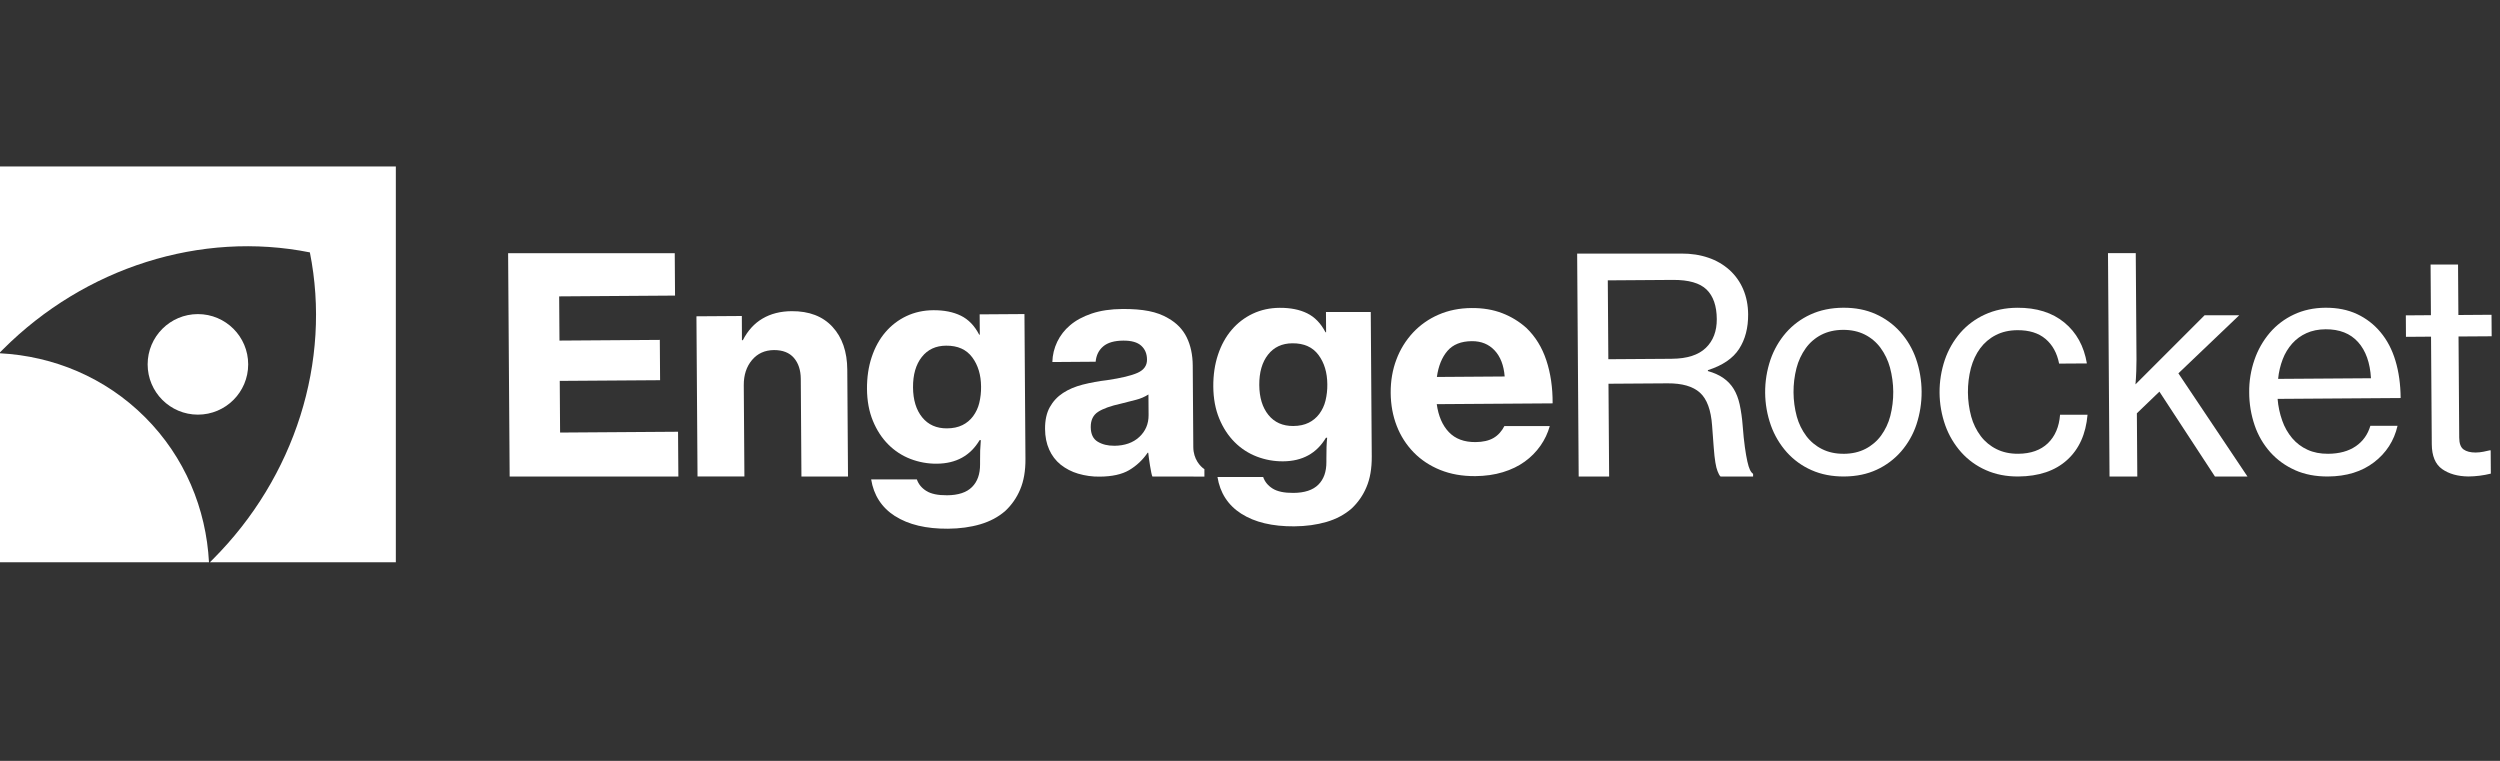
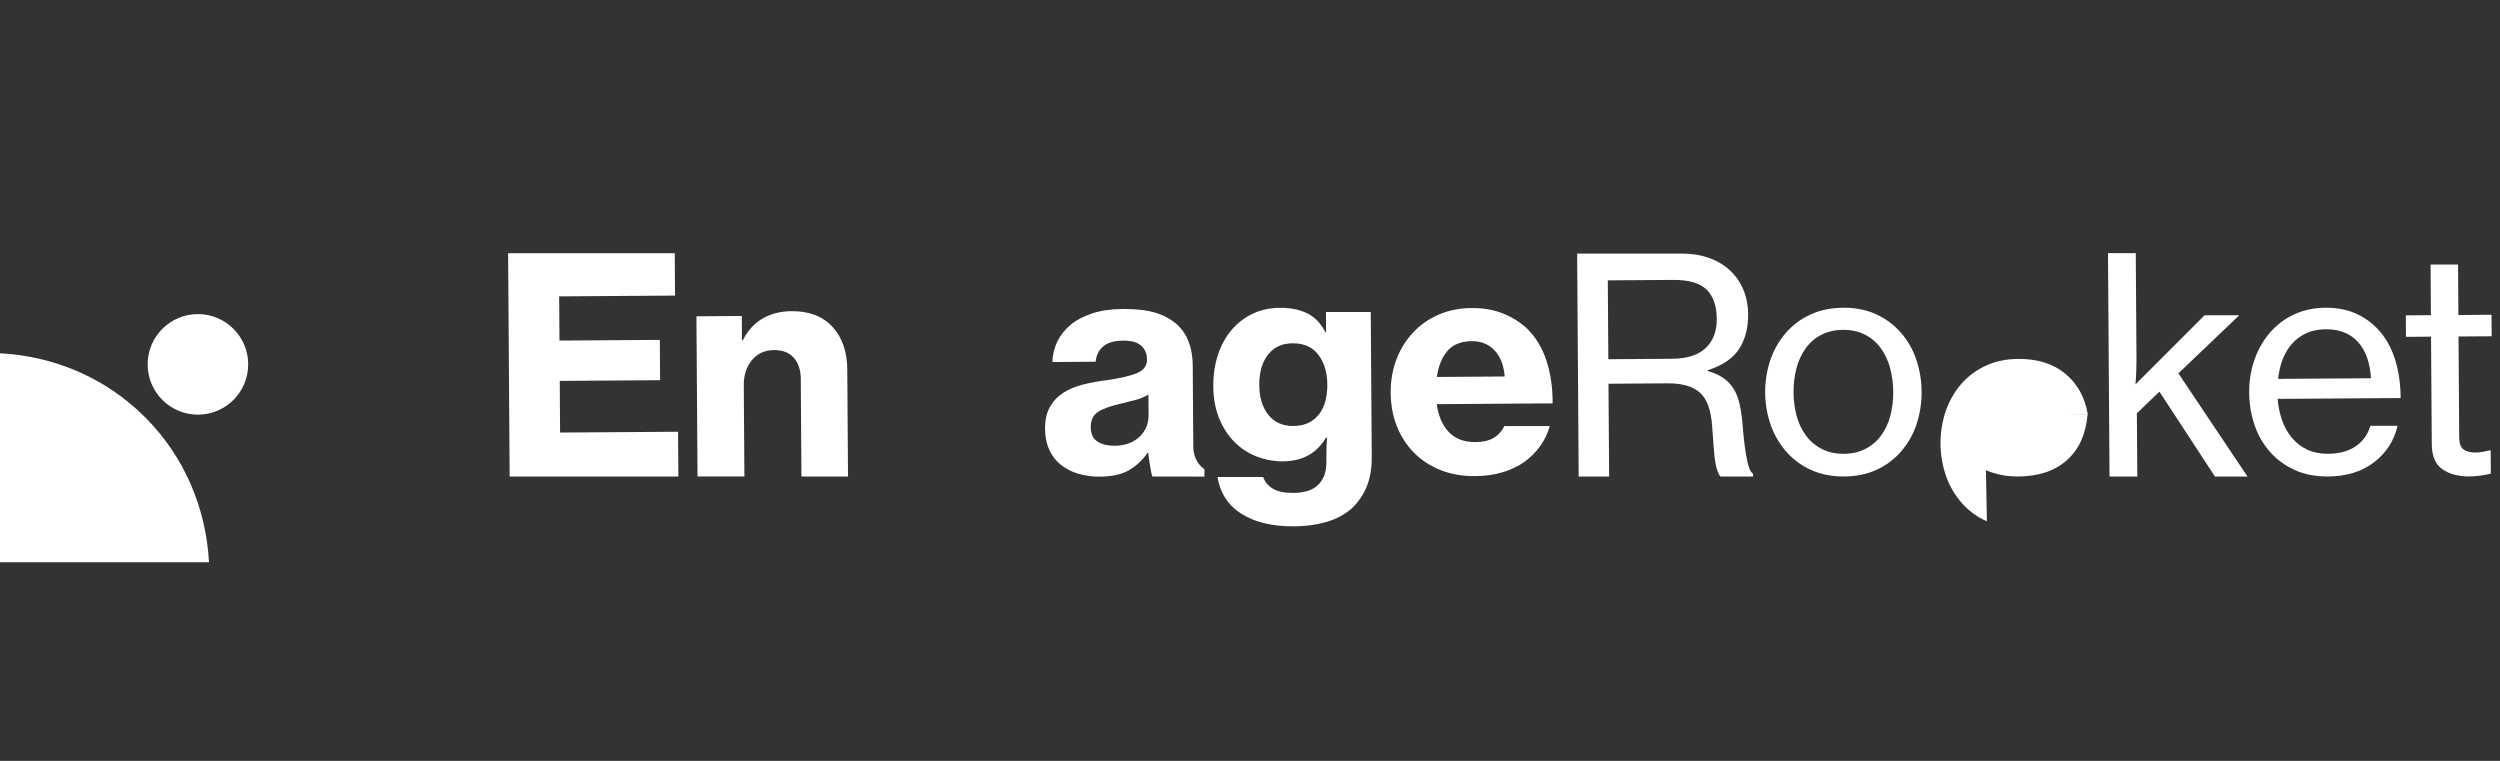
<svg xmlns="http://www.w3.org/2000/svg" fill="none" height="42" viewBox="0 0 138 42" width="138">
  <rect x="0" y="0" width="138" height="42" fill="#333333" stroke="none" />
  <g fill="#fff">
    <path d="m0 31.038h11.536c-.156-2.949-1.327-5.806-3.529-8.008-2.202-2.201-5.059-3.373-8.007-3.529z" />
-     <path d="m0 19.45v-10.262h21.85v21.85h-10.264l.162-.162c4.533-4.534 6.559-10.937 5.357-16.944-6.007-1.2-12.411.824-16.944 5.357z" />
    <path d="m13.7 20.113c0 1.532-1.242 2.775-2.775 2.775-1.532 0-2.775-1.242-2.775-2.775 0-1.532 1.242-2.775 2.775-2.775 1.532 0 2.775 1.242 2.775 2.775z" />
    <path d="m119.199 21.618-1.244 1.196.024 3.489h-1.533l-.085-12.329h1.533l.04 5.874c.001.154-.003.365-.012.635-.009.269-.024.514-.044.734l3.815-3.814h1.912l-3.358 3.205 3.814 5.697h-1.796z" />
    <path d="m28.048 13.975h9.198l.016 2.341-6.396.044.017 2.44 5.539-.038.015 2.225-5.539.038.019 2.852 6.511-.045.018 2.472h-9.313z" />
    <path d="m40.955 18.778h.05c.271-.529.633-.927 1.088-1.194s.989-.403 1.605-.407c.967-.007 1.719.282 2.256.866.537.584.809 1.371.816 2.36l.04 5.9h-2.571l-.036-5.387c-.003-.483-.13-.87-.379-1.16-.249-.289-.616-.433-1.1-.432-.505.004-.911.188-1.216.552-.305.365-.456.828-.452 1.388l.035 5.038h-2.588l-.06-8.842 2.506-.017z" />
    <g clip-rule="evenodd" fill-rule="evenodd">
-       <path d="m49.407 28.488c.74.473 1.714.705 2.923.697.649-.005 1.242-.086 1.779-.243.537-.158.997-.403 1.379-.735.356-.331.637-.735.824-1.184.2-.469.298-1.032.293-1.692l-.055-7.995-2.473.017.008 1.121h-.033c-.256-.493-.594-.843-1.013-1.048s-.925-.306-1.519-.302c-.538.004-1.032.112-1.481.323-.447.21-.844.514-1.164.89-.327.381-.579.839-.757 1.374-.178.535-.264 1.121-.26 1.758.005.659.114 1.246.326 1.761.212.515.495.95.85 1.305.347.35.765.623 1.225.799.463.178.956.267 1.452.262 1.066-.007 1.854-.442 2.365-1.302h.066c-.034.384-.048.769-.042 1.154v.181c.004.538-.144.957-.445 1.256-.3.299-.758.45-1.374.454-.505.004-.888-.076-1.147-.239-.26-.163-.434-.376-.524-.639h-2.522c.138.867.577 1.555 1.316 2.028zm3.716-5.021c-.235.117-.518.177-.848.179-.581.004-1.037-.199-1.37-.609s-.501-.961-.506-1.653c-.004-.703.157-1.261.483-1.676.326-.415.774-.624 1.346-.627.637-.005 1.116.209 1.438.641.322.432.485.973.489 1.621.005.305-.029.61-.101.907-.064.263-.18.51-.341.728-.155.208-.357.376-.59.49z" />
      <path d="m63.613 26.304c-.067-.099-.207-1.061-.23-1.314h-.033c-.266.393-.615.722-1.024.963-.4.234-.94.352-1.621.357-.405.006-.808-.05-1.196-.165-.349-.102-.674-.271-.96-.496-.274-.222-.49-.506-.632-.828-.151-.334-.227-.715-.23-1.144-.003-.484.085-.885.264-1.205.175-.316.425-.583.728-.78.306-.2.668-.354 1.085-.461.444-.112.895-.195 1.35-.247.779-.115 1.341-.251 1.687-.407.345-.156.517-.4.514-.729-.002-.319-.108-.573-.318-.764-.21-.191-.54-.285-.991-.282-.494.003-.865.11-1.111.321-.246.21-.384.492-.415.844l-2.39.017c.019-.784.375-1.522.975-2.026.317-.272.716-.488 1.199-.651.483-.163 1.048-.246 1.696-.251.56-.004 1.044.034 1.452.114.407.08.765.212 1.074.397.463.261.804.613 1.021 1.056.217.444.328.962.332 1.556l.031 4.5c.004.671.392 1.076.613 1.218v.41zm-2.112-1.697c.582-.004 1.046-.167 1.39-.488s.514-.723.511-1.207l-.008-1.137c-.211.133-.441.232-.682.293-.269.073-.546.144-.831.212-.571.125-.993.276-1.266.454-.274.177-.409.459-.406.843.003.385.131.653.385.805s.557.226.908.223z" />
      <path d="m68.522 28.357c.739.473 1.714.705 2.922.697.649-.005 1.243-.087 1.78-.244.537-.157.997-.403 1.38-.735.356-.331.637-.735.824-1.184.2-.468.298-1.032.293-1.692l-.055-7.978h-2.473l.008 1.121h-.033c-.256-.493-.594-.842-1.013-1.048-.419-.206-.925-.306-1.519-.302-.539.004-1.032.112-1.481.323-.447.21-.844.514-1.164.89-.327.381-.579.839-.757 1.374-.178.535-.264 1.121-.26 1.758.005.659.114 1.246.326 1.762s.495.95.85 1.305c.347.35.765.623 1.226.799.463.178.956.267 1.452.262 1.066-.007 1.854-.442 2.365-1.302h.066c-.031.297-.045.681-.042 1.154v.181c.004.538-.144.957-.445 1.256s-.758.45-1.374.454c-.505.004-.888-.076-1.147-.239-.26-.163-.434-.376-.524-.639h-2.522c.138.867.576 1.555 1.316 2.028zm3.715-5.021c-.235.117-.518.177-.848.179-.582.004-1.039-.199-1.371-.609s-.501-.961-.506-1.653c-.004-.703.157-1.261.483-1.676.326-.415.775-.624 1.346-.627.637-.005 1.117.209 1.438.641.322.432.485.973.489 1.621.005.305-.029.61-.101.907-.064.263-.18.51-.341.728-.155.208-.357.376-.59.49z" />
      <path d="m81.431 26.282c-.714.005-1.358-.109-1.931-.341-.573-.232-1.062-.556-1.466-.971-.407-.419-.725-.915-.934-1.46-.218-.559-.329-1.169-.334-1.827-.004-.659.101-1.273.317-1.841.204-.549.515-1.052.913-1.481.397-.424.877-.761 1.411-.991.548-.24 1.157-.362 1.827-.367.626-.004 1.19.091 1.692.285.49.188.942.464 1.333.815.498.48.865 1.077 1.1 1.789s.351 1.503.346 2.373l-6.396.044c.091.659.315 1.174.67 1.545.355.371.845.554 1.471.549.407-.003.739-.079.996-.229.257-.15.456-.38.597-.656h2.505c-.108.387-.281.753-.512 1.082-.237.34-.531.637-.868.879-.344.249-.747.445-1.209.585-.462.141-.971.213-1.529.218zm-.183-7.45c-.593.004-1.043.183-1.348.537s-.5.834-.584 1.439l3.742-.026c-.048-.615-.233-1.094-.554-1.438-.321-.344-.74-.515-1.256-.512z" />
      <path d="m92.795 13.999h-5.736l.084 12.305h1.681l-.036-5.122 3.264-.022c.802-.005 1.397.166 1.784.515s.611.957.672 1.825c.03.413.057.767.079 1.061l.013.167c.024.324.053.59.088.799.034.208.074.368.119.477s.1.245.167.3h1.797v-.149c-.066-.044-.124-.118-.174-.222-.05-.104-.098-.257-.143-.461-.046-.203-.091-.467-.137-.79-.046-.324-.087-.727-.124-1.211-.029-.388-.084-.773-.165-1.154-.074-.329-.183-.611-.327-.847-.145-.236-.337-.439-.565-.598-.232-.163-.519-.293-.86-.39v-.05c.811-.259 1.385-.65 1.723-1.174s.503-1.16.498-1.907c-.004-.505-.095-.967-.273-1.383-.172-.406-.43-.77-.757-1.066-.339-.302-.736-.532-1.167-.676-.452-.156-.952-.232-1.502-.229zm-.504 5.806-3.511.024-.03-4.353 3.594-.025c.868-.005 1.487.172 1.858.532.371.36.559.903.564 1.628.005.67-.198 1.202-.607 1.595-.41.393-1.032.592-1.867.598z" />
      <path d="m101.804 26.302c-.67.005-1.273-.112-1.807-.35-.521-.228-.987-.566-1.367-.989-.384-.432-.681-.933-.876-1.478-.415-1.172-.423-2.449-.025-3.627.187-.546.477-1.052.855-1.489.374-.428.836-.771 1.353-1.007.531-.245 1.132-.37 1.802-.375.671-.005 1.271.112 1.8.35.517.23.98.567 1.358.989.383.431.678.933.867 1.478.404 1.174.413 2.447.025 3.627-.182.547-.47 1.053-.847 1.489-.372.427-.83.77-1.344 1.007-.526.245-1.124.37-1.795.375zm-.025-1.252c.451-.003.849-.094 1.194-.272.339-.174.634-.424.86-.731.237-.326.41-.693.511-1.083.225-.88.218-1.802-.018-2.679-.107-.393-.286-.764-.527-1.093-.229-.308-.527-.557-.87-.728-.349-.173-.747-.259-1.197-.256-.45.003-.848.094-1.194.272-.341.175-.636.429-.86.74-.237.332-.41.704-.512 1.099-.224.879-.218 1.802.018 2.678.107.389.285.753.527 1.076.231.304.529.55.871.719.347.174.746.26 1.197.257z" />
    </g>
-     <path d="m109.624 25.952c.534.238 1.131.355 1.791.35 1.131-.009 2.028-.311 2.688-.91.661-.598 1.037-1.43 1.129-2.497h-1.517c-.05.66-.275 1.191-.673 1.573-.399.382-.944.575-1.636.58-.45.003-.849-.082-1.197-.256-.342-.168-.64-.413-.87-.717-.242-.323-.42-.688-.527-1.076-.237-.876-.243-1.799-.019-2.679.113-.418.284-.782.512-1.091.226-.307.521-.557.861-.731.344-.178.742-.269 1.193-.272.648-.005 1.166.155 1.553.482.387.327.637.781.751 1.363l1.533-.01c-.16-.955-.575-1.708-1.244-2.258s-1.536-.822-2.602-.815c-.659.005-1.255.13-1.786.375-.517.235-.978.577-1.353 1.005-.377.437-.667.943-.855 1.49-.398 1.177-.39 2.455.025 3.627.195.544.492 1.045.876 1.478.379.424.845.761 1.367.989z" />
+     <path d="m109.624 25.952c.534.238 1.131.355 1.791.35 1.131-.009 2.028-.311 2.688-.91.661-.598 1.037-1.43 1.129-2.497h-1.517l1.533-.01c-.16-.955-.575-1.708-1.244-2.258s-1.536-.822-2.602-.815c-.659.005-1.255.13-1.786.375-.517.235-.978.577-1.353 1.005-.377.437-.667.943-.855 1.49-.398 1.177-.39 2.455.025 3.627.195.544.492 1.045.876 1.478.379.424.845.761 1.367.989z" />
    <path clip-rule="evenodd" d="m126.684 25.952c.534.238 1.142.355 1.824.35 1.021-.007 1.867-.269 2.539-.784.673-.515 1.105-1.186 1.297-2.012h-1.5c-.14.474-.409.857-.809 1.129-.399.272-.906.41-1.521.414-.429.003-.809-.071-1.139-.223-.326-.147-.614-.365-.845-.637-.241-.287-.427-.615-.55-.969-.138-.388-.224-.791-.256-1.202l6.792-.047c-.006-.759-.102-1.445-.287-2.059-.184-.614-.46-1.14-.826-1.577-.352-.424-.793-.764-1.291-.997-.508-.238-1.091-.355-1.75-.351-.638.005-1.217.129-1.737.374-.509.237-.963.579-1.33 1.006-.373.439-.66.944-.847 1.489-.201.581-.3 1.192-.292 1.807 0 .619.102 1.234.302 1.819.185.545.477 1.048.859 1.478.38.424.846.761 1.367.989zm.633-7.563c.307-.139.658-.21 1.054-.213h-.002c.77-.005 1.368.23 1.795.705.426.475.664 1.141.714 1.998l-5.126.035c.035-.373.122-.74.256-1.09.121-.316.298-.608.522-.861.219-.244.487-.44.787-.574z" fill-rule="evenodd" />
    <path d="m132.802 17.408 1.385-.01-.019-2.796h1.516l.019 2.786 1.829-.013.008 1.187-1.829.012.038 5.588c.002.319.083.535.243.649.161.114.383.17.669.168.141-.002.282-.017.42-.044.149-.028.266-.055.354-.077h.05l.009 1.286c-.405.1-.82.153-1.237.157-.593-.007-1.077-.144-1.453-.41s-.565-.725-.57-1.374l-.041-5.934-1.384.01z" />
  </g>
</svg>